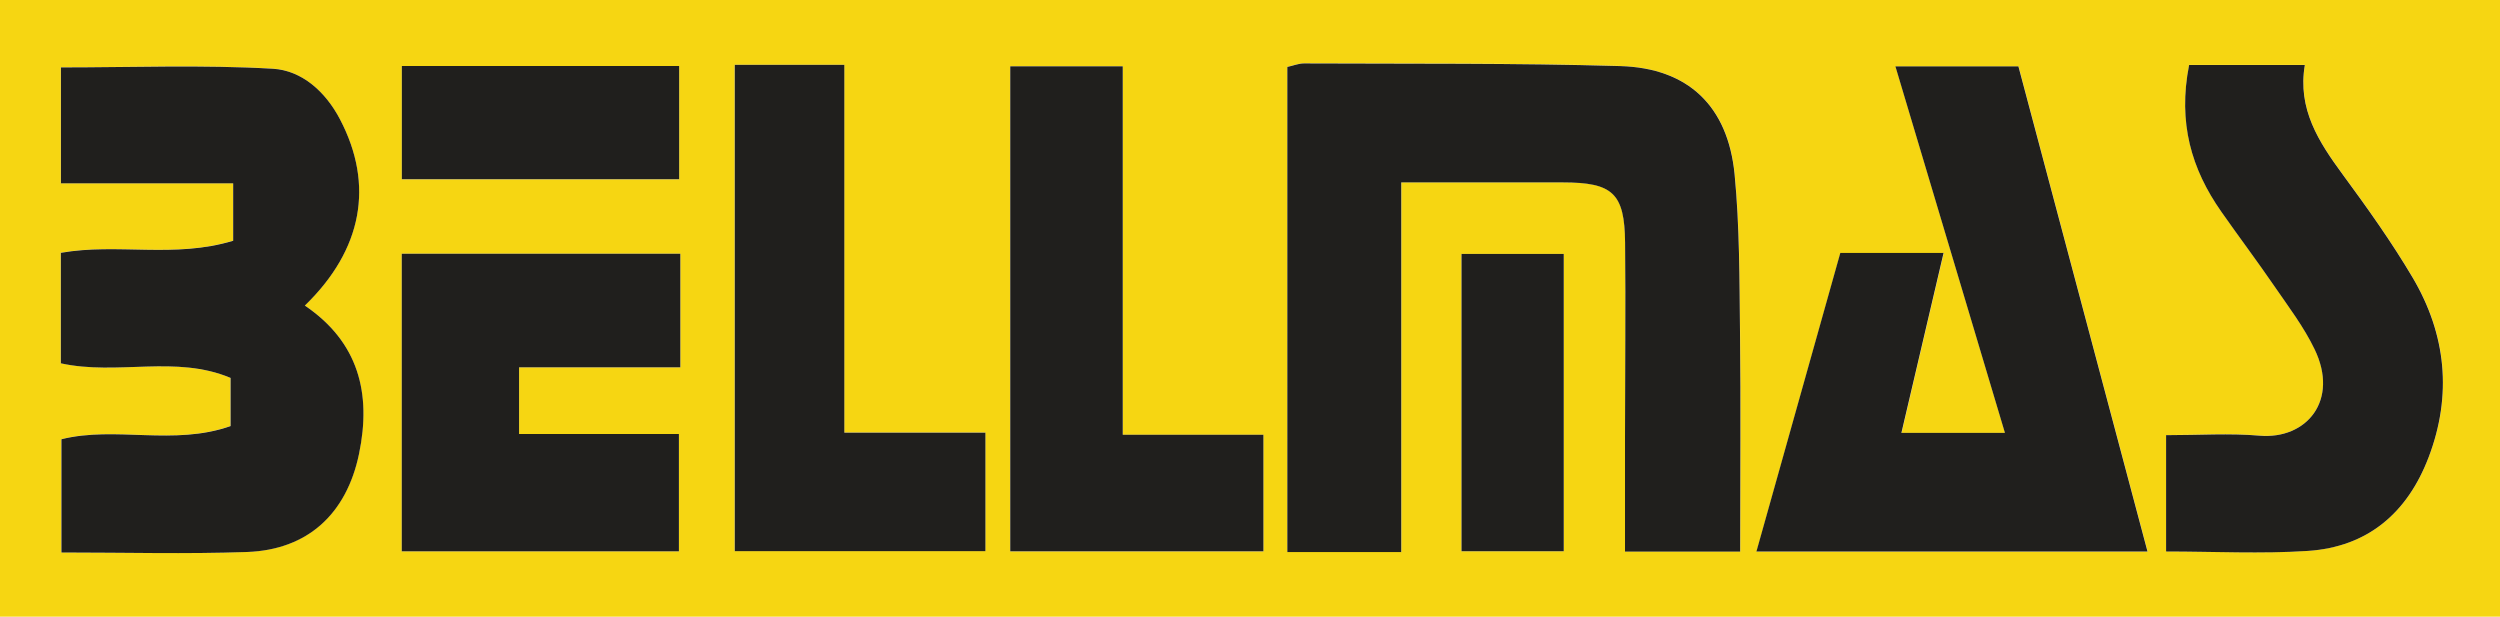
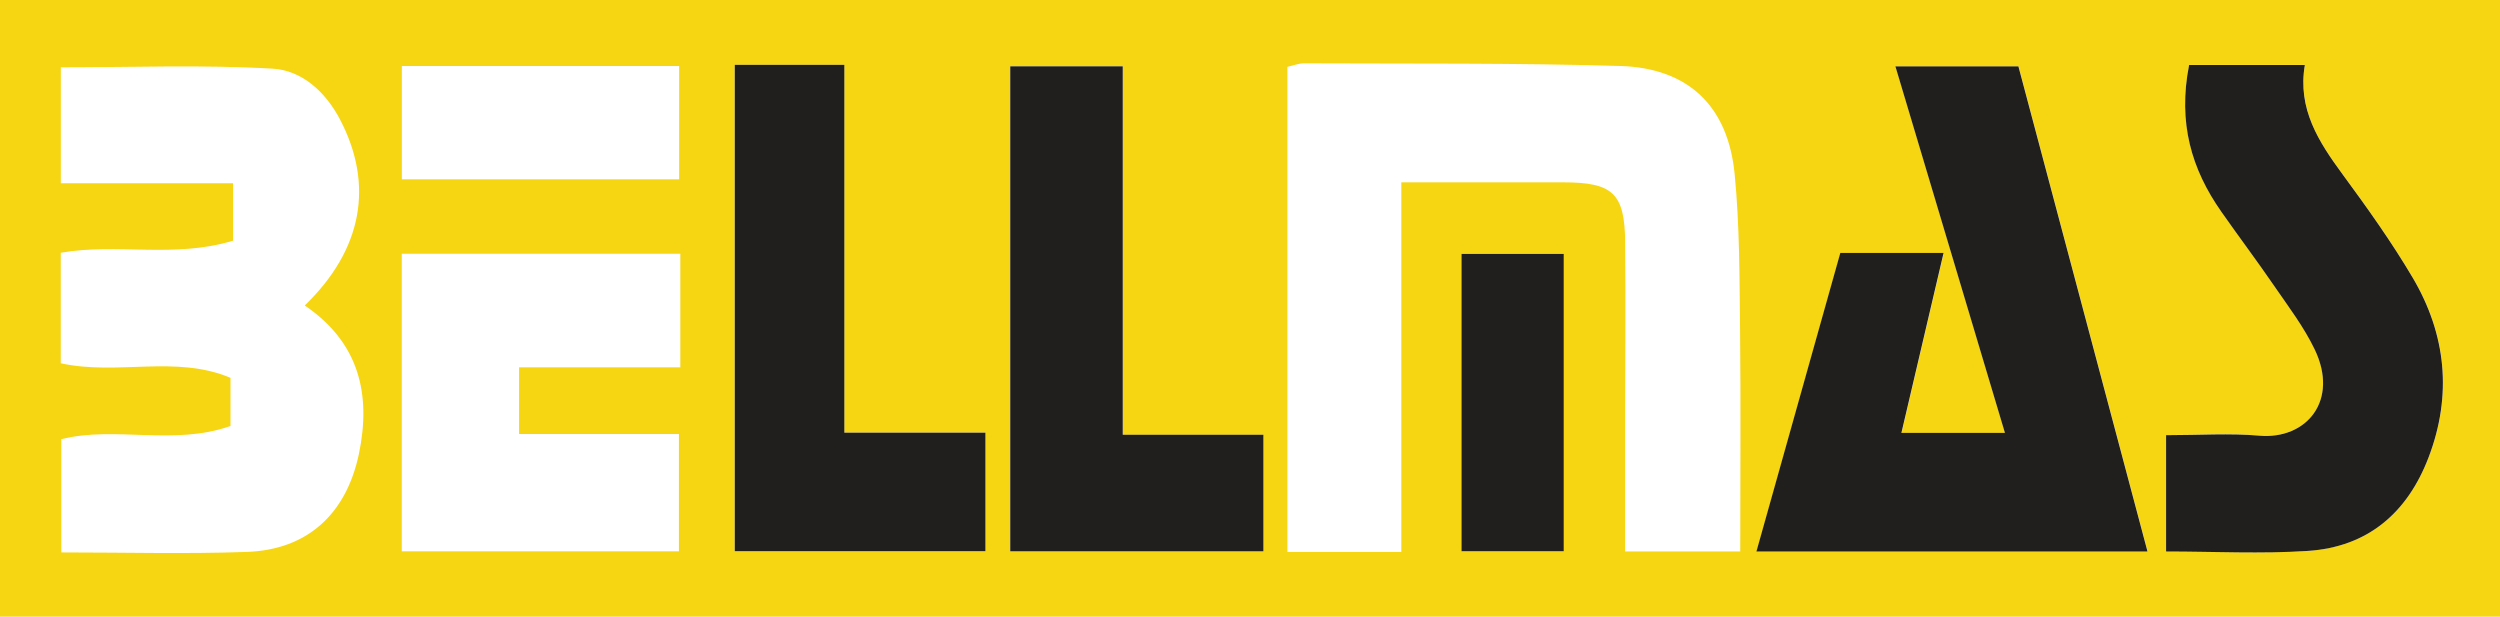
<svg xmlns="http://www.w3.org/2000/svg" id="b" viewBox="0 0 300 74">
  <defs>
    <style>.d{fill:#f6d612;}.d,.e{stroke-width:0px;}.e{fill:#201f1d;}</style>
  </defs>
  <g id="c">
    <path class="d" d="M0,0h300v74H0V0ZM154.49,8.03v58.21h13.67V21.88c6.78,0,13.08,0,19.38,0,6,0,7.43,1.29,7.48,7.21.07,7.82,0,15.65-.01,23.47,0,4.46,0,8.93,0,13.62h13.82c0-9.04.07-17.69-.02-26.34-.07-6.32-.04-12.66-.65-18.94-.79-8.16-5.55-12.73-13.71-12.98-12.65-.38-25.31-.26-37.97-.32-.64,0-1.28.26-1.98.42ZM7.29,30.34v13.25c6.81,1.5,13.78-1.02,20.37,1.75v5.78c-6.84,2.41-13.81-.04-20.3,1.58v13.59c7.65,0,14.97.2,22.27-.06,7.29-.26,11.93-4.58,13.44-11.76,1.52-7.28-.06-13.45-6.5-17.81,6.96-6.73,8.32-14.51,4.23-22.33-1.76-3.36-4.61-5.89-8.06-6.09-8.43-.49-16.91-.16-25.44-.16v13.91h20.67v6.89c-7.1,2.15-13.85.26-20.69,1.45ZM220.86,30.35c-3.34,11.9-6.65,23.66-10.07,35.84h46.93c-5.29-19.87-10.43-39.2-15.49-58.21h-14.76c4.45,14.89,8.74,29.25,13.14,43.97h-12.42c1.71-7.32,3.35-14.32,5.06-21.59h-12.37ZM262.7,7.8c-1.36,6.9.28,12.49,3.87,17.6,2.1,3,4.3,5.92,6.37,8.94,1.69,2.46,3.52,4.88,4.81,7.54,2.98,6.15-.96,10.88-6.6,10.39-3.59-.31-7.23-.06-11.21-.06v13.96c5.79,0,11.43.29,17.02-.07,7.18-.47,11.94-4.56,14.48-11.23,2.85-7.48,2.12-14.75-1.91-21.56-2.53-4.28-5.44-8.36-8.39-12.37-2.88-3.92-5.45-7.86-4.55-13.15h-13.88ZM81.64,30.45h-33.43v35.71h33.26v-14.08h-19.18v-8h19.35v-13.63ZM134.73,52.17V7.96h-13.5v58.21h30.38v-13.99h-16.88ZM88.16,7.78v58.35h30.08v-14.22h-16.93V7.78h-13.16ZM175.38,66.15h12.27V30.47h-12.27v35.68ZM48.22,21.52h33.28V7.92h-33.28v13.59Z" />
-     <path class="e" d="M154.49,8.03c.7-.15,1.34-.42,1.98-.42,12.66.06,25.32-.05,37.97.32,8.16.24,12.91,4.82,13.71,12.98.61,6.28.58,12.62.65,18.94.1,8.65.02,17.3.02,26.34h-13.82c0-4.69,0-9.15,0-13.62,0-7.82.09-15.65.01-23.47-.06-5.92-1.48-7.21-7.48-7.21-6.3,0-12.59,0-19.38,0v44.36h-13.67V8.03Z" />
-     <path class="e" d="M7.29,30.34c6.85-1.2,13.6.7,20.69-1.45v-6.89H7.31v-13.91c8.53,0,17.01-.33,25.44.16,3.45.2,6.31,2.73,8.06,6.09,4.09,7.82,2.72,15.6-4.23,22.33,6.44,4.36,8.02,10.53,6.5,17.81-1.5,7.18-6.15,11.5-13.44,11.76-7.3.26-14.62.06-22.27.06v-13.59c6.49-1.62,13.46.83,20.3-1.58v-5.78c-6.59-2.78-13.57-.26-20.37-1.75v-13.25Z" />
    <path class="e" d="M220.86,30.35h12.37c-1.7,7.27-3.34,14.27-5.06,21.59h12.42c-4.4-14.71-8.69-29.08-13.14-43.97h14.76c5.06,19.01,10.2,38.34,15.49,58.21h-46.93c3.42-12.17,6.73-23.94,10.07-35.84Z" />
    <path class="e" d="M262.7,7.8h13.88c-.9,5.28,1.67,9.23,4.55,13.15,2.95,4.01,5.86,8.09,8.39,12.37,4.02,6.81,4.76,14.08,1.91,21.56-2.54,6.66-7.29,10.75-14.48,11.23-5.6.37-11.24.07-17.02.07v-13.96c3.98,0,7.62-.25,11.21.06,5.65.48,9.59-4.24,6.6-10.39-1.29-2.67-3.12-5.08-4.81-7.54-2.07-3.02-4.27-5.94-6.37-8.94-3.59-5.11-5.23-10.69-3.87-17.6Z" />
-     <path class="e" d="M81.64,30.45v13.63h-19.35v8h19.18v14.08h-33.26V30.45h33.43Z" />
    <path class="e" d="M134.73,52.17h16.88v13.99h-30.38V7.96h13.5v44.21Z" />
    <path class="e" d="M88.16,7.78h13.16v44.14h16.93v14.22h-30.08V7.78Z" />
    <path class="e" d="M175.38,66.15V30.47h12.27v35.68h-12.27Z" />
-     <path class="e" d="M48.22,21.52V7.92h33.28v13.59h-33.28Z" />
  </g>
</svg>